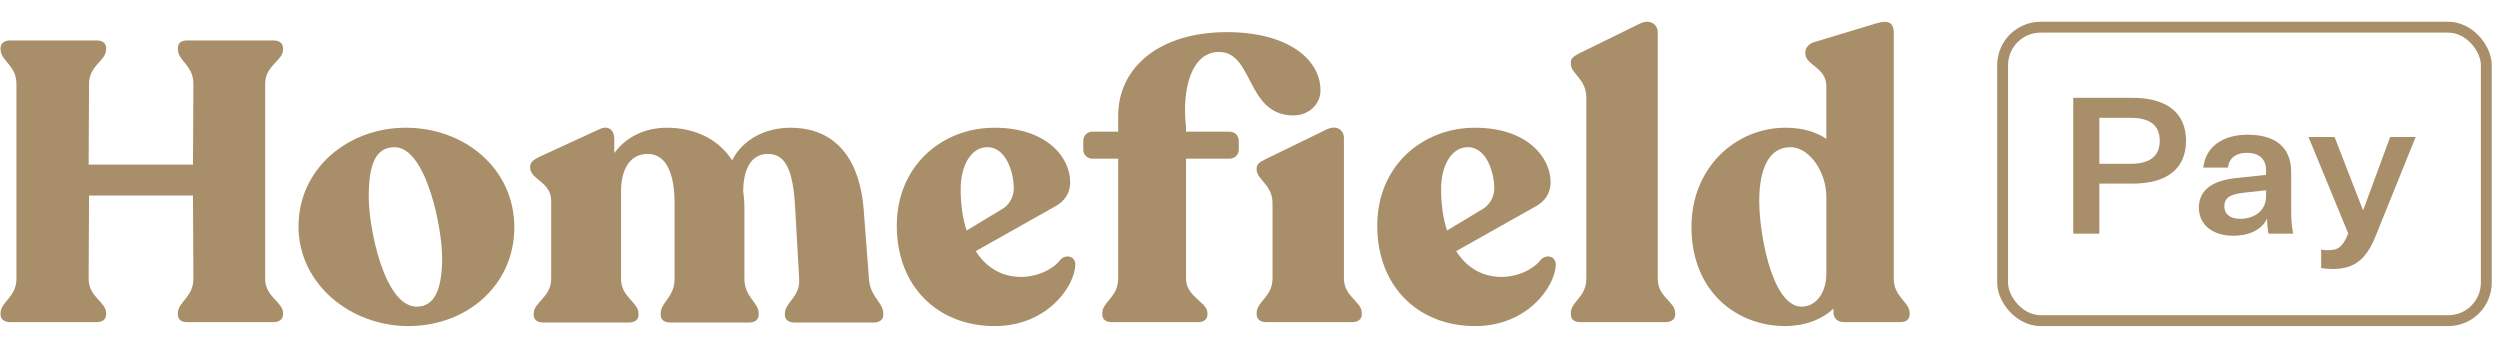
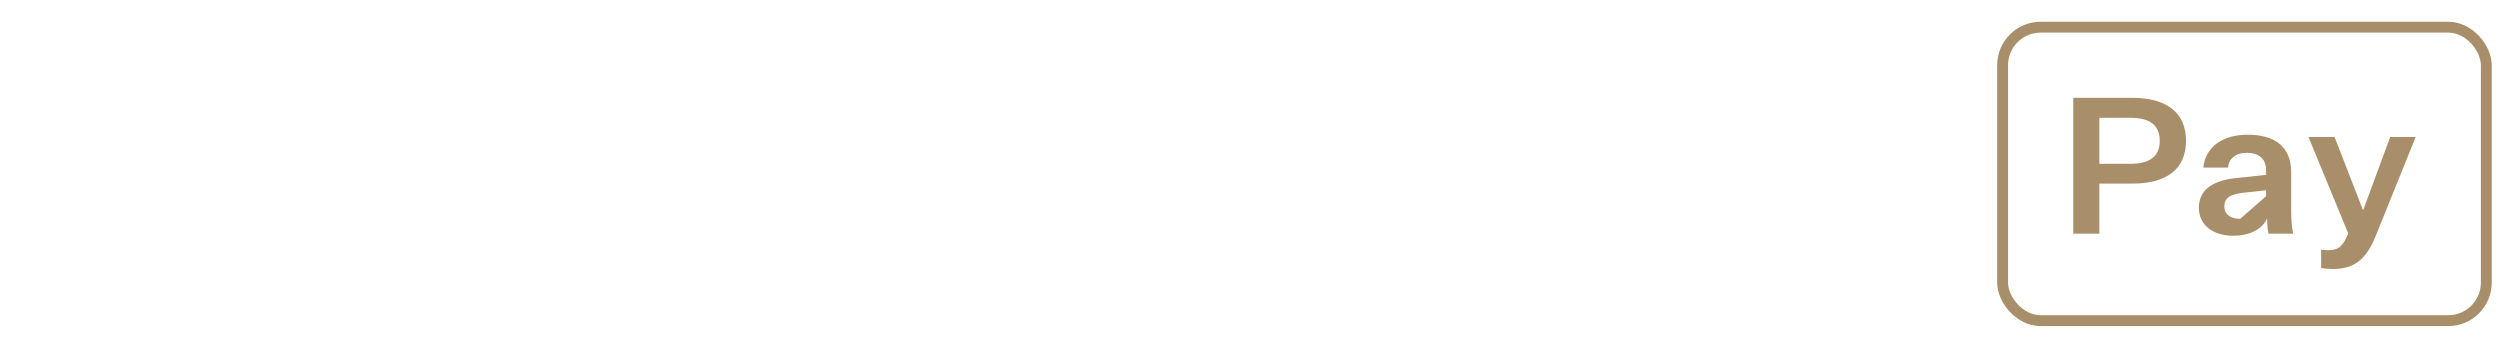
<svg xmlns="http://www.w3.org/2000/svg" width="115" height="16" viewBox="0 0 115 16" fill="none">
  <g clip-path="url(#clip0_4192_28491)">
    <path d="M0.026 14.471V14.398C0.026 13.887 0.756 13.668 0.756 12.828V3.85C0.756 3.01 0.026 2.791 0.026 2.28V2.207C0.026 1.988 0.209 1.86 0.464 1.86H4.442C4.716 1.86 4.881 1.988 4.881 2.207V2.28C4.881 2.791 4.096 3.01 4.096 3.85L4.078 7.573H8.877L8.896 3.85C8.896 3.01 8.184 2.791 8.184 2.28V2.207C8.184 1.988 8.33 1.86 8.603 1.86H12.582C12.837 1.86 13.02 1.988 13.02 2.207V2.28C13.02 2.791 12.198 3.01 12.198 3.85V12.828C12.198 13.668 13.02 13.887 13.02 14.398V14.471C13.02 14.69 12.837 14.817 12.582 14.817H8.603C8.329 14.817 8.184 14.69 8.184 14.471V14.398C8.184 13.887 8.896 13.668 8.896 12.828L8.877 8.996H4.096L4.078 12.828C4.078 13.668 4.881 13.887 4.881 14.398V14.471C4.881 14.69 4.716 14.817 4.442 14.817H0.464C0.209 14.817 0.026 14.69 0.026 14.471Z" fill="#A98F69" />
    <path d="M13.732 10.419C13.732 7.718 16.049 5.875 18.659 5.875C21.396 5.875 23.659 7.773 23.659 10.456C23.659 13.139 21.451 15 18.787 15C16.122 15 13.732 13.066 13.732 10.419ZM20.338 11.861C20.338 10.438 19.59 6.77 18.148 6.77C17.272 6.77 16.962 7.573 16.962 9.051C16.962 10.53 17.692 14.106 19.17 14.106C20.028 14.106 20.339 13.23 20.339 11.862" fill="#A98F69" />
    <path d="M40.632 14.416V14.489C40.632 14.708 40.449 14.836 40.193 14.836H36.543C36.288 14.836 36.105 14.708 36.105 14.489V14.416C36.105 13.905 36.817 13.668 36.762 12.828L36.579 9.598C36.488 7.755 36.105 7.08 35.32 7.08C34.535 7.08 34.188 7.81 34.188 8.814C34.225 9.069 34.243 9.306 34.243 9.58V12.828C34.243 13.668 34.9 13.905 34.9 14.416V14.489C34.9 14.708 34.718 14.836 34.462 14.836H30.83C30.557 14.836 30.392 14.708 30.392 14.489V14.416C30.392 13.905 31.031 13.668 31.031 12.828V9.361C31.031 7.81 30.556 7.08 29.79 7.08C28.95 7.08 28.567 7.828 28.567 8.813V12.828C28.567 13.667 29.37 13.905 29.37 14.416V14.489C29.37 14.708 29.205 14.835 28.932 14.835H24.99C24.716 14.835 24.551 14.708 24.551 14.489V14.416C24.551 13.905 25.354 13.667 25.354 12.828V9.233C25.354 8.375 24.387 8.247 24.387 7.718V7.664C24.387 7.444 24.57 7.335 24.826 7.207L27.563 5.948C28.019 5.729 28.257 6.021 28.257 6.386V7.043C28.786 6.313 29.643 5.875 30.684 5.875C31.943 5.875 33.038 6.386 33.677 7.372C34.169 6.422 35.173 5.875 36.377 5.875C37.947 5.875 39.517 6.751 39.735 9.707L39.972 12.828C40.027 13.667 40.63 13.904 40.63 14.415" fill="#A98F69" />
    <path d="M49.465 12.19C49.428 13.194 48.151 15 45.76 15C43.114 15 41.252 13.157 41.252 10.383C41.252 7.609 43.351 5.875 45.742 5.875C48.133 5.875 49.228 7.226 49.228 8.376C49.228 8.923 48.936 9.288 48.516 9.507L44.884 11.551C45.359 12.3 46.07 12.737 46.964 12.737C47.749 12.737 48.461 12.372 48.789 11.934C49.045 11.679 49.483 11.788 49.464 12.19M44.191 8.686C44.191 9.398 44.282 10.055 44.464 10.602L46.161 9.58C46.453 9.379 46.636 9.033 46.636 8.649C46.636 8.066 46.344 6.77 45.413 6.77C44.665 6.77 44.191 7.627 44.191 8.686Z" fill="#A98F69" />
    <path d="M56.984 6.478V6.88C56.984 7.117 56.801 7.299 56.564 7.299H54.556V12.81C54.556 13.668 55.542 13.887 55.542 14.398V14.471C55.542 14.69 55.378 14.818 55.123 14.818H51.126C50.87 14.818 50.706 14.69 50.706 14.471V14.398C50.706 13.887 51.436 13.668 51.436 12.81V7.299H50.25C50.013 7.299 49.831 7.116 49.831 6.88V6.478C49.831 6.241 50.013 6.058 50.25 6.058H51.436V5.328C51.436 3.101 53.334 1.478 56.437 1.478C59.228 1.478 60.743 2.719 60.743 4.16C60.743 4.781 60.214 5.31 59.503 5.31C57.313 5.31 57.678 2.39 56.072 2.39C54.812 2.39 54.356 4.087 54.557 5.839V6.058H56.565C56.802 6.058 56.984 6.241 56.984 6.478M62.641 14.398V14.471C62.641 14.69 62.459 14.817 62.204 14.817H58.243C57.988 14.817 57.806 14.69 57.806 14.471V14.398C57.806 13.869 58.536 13.649 58.536 12.81V9.343C58.536 8.503 57.806 8.248 57.806 7.81V7.737C57.806 7.536 57.97 7.445 58.225 7.317L60.999 5.966C61.51 5.711 61.821 6.003 61.821 6.349V12.81C61.821 13.649 62.642 13.868 62.642 14.397" fill="#A98F69" />
    <path d="M71.566 12.19C71.529 13.194 70.252 15 67.861 15C65.215 15 63.353 13.157 63.353 10.383C63.353 7.609 65.452 5.875 67.843 5.875C70.234 5.875 71.328 7.226 71.328 8.376C71.328 8.923 71.036 9.288 70.617 9.507L66.985 11.551C67.459 12.3 68.171 12.737 69.065 12.737C69.85 12.737 70.561 12.372 70.89 11.934C71.145 11.679 71.583 11.788 71.565 12.19M66.291 8.686C66.291 9.398 66.382 10.055 66.565 10.602L68.262 9.58C68.554 9.379 68.737 9.033 68.737 8.649C68.737 8.066 68.445 6.77 67.514 6.77C66.766 6.77 66.291 7.627 66.291 8.686Z" fill="#A98F69" />
    <path d="M72.259 14.471V14.398C72.259 13.869 72.971 13.668 72.971 12.829V4.489C72.971 3.631 72.259 3.394 72.259 2.938V2.865C72.259 2.664 72.424 2.573 72.661 2.445L75.416 1.095C75.927 0.839 76.256 1.15 76.256 1.478V12.829C76.256 13.669 77.059 13.87 77.059 14.399V14.472C77.059 14.691 76.876 14.818 76.621 14.818H72.679C72.423 14.818 72.259 14.691 72.259 14.472" fill="#A98F69" />
    <path d="M87.844 14.398V14.471C87.844 14.69 87.68 14.817 87.424 14.817H84.814C84.522 14.817 84.34 14.635 84.34 14.361V14.197C83.792 14.708 83.007 14.999 82.114 14.999C79.905 14.999 77.807 13.43 77.807 10.437C77.807 7.718 79.832 5.875 82.132 5.875C82.898 5.875 83.519 6.057 84.011 6.386V3.959C84.011 3.101 83.044 2.991 83.044 2.462V2.407C83.044 2.207 83.208 2.006 83.463 1.933L86.311 1.075C86.84 0.911 87.114 1.021 87.114 1.513V12.828C87.114 13.667 87.844 13.886 87.844 14.397M84.012 12.573V9.051C84.012 7.883 83.209 6.77 82.37 6.77C81.475 6.77 80.983 7.555 80.928 9.014C80.873 10.547 81.475 14.051 82.844 14.106C83.464 14.124 84.012 13.559 84.012 12.573" fill="#A98F69" />
  </g>
  <rect x="92.12" y="1.25" width="22.25" height="13.5" rx="1.75" stroke="#A98F69" stroke-width="0.5" />
  <path d="M98.102 8.446C99.653 8.446 100.557 7.781 100.557 6.478C100.557 5.174 99.653 4.5 98.093 4.5H95.37V10.748H96.57V8.446H98.102ZM96.57 7.536V5.419H97.991C98.896 5.419 99.348 5.76 99.348 6.478C99.348 7.186 98.896 7.536 97.991 7.536H96.57Z" fill="#A98F69" />
-   <path d="M104.351 10.748H105.486C105.412 10.389 105.394 10.047 105.394 9.636V7.921C105.394 6.766 104.665 6.197 103.391 6.197C102.237 6.197 101.453 6.758 101.351 7.711H102.487C102.523 7.3 102.837 7.029 103.354 7.029C103.89 7.029 104.24 7.291 104.24 7.834V8.044L102.837 8.193C101.887 8.297 101.148 8.665 101.148 9.557C101.148 10.363 101.813 10.844 102.727 10.844C103.474 10.844 104.065 10.555 104.286 10.047C104.286 10.266 104.305 10.502 104.351 10.748ZM103.05 10.065C102.579 10.065 102.32 9.846 102.32 9.496C102.32 9.033 102.699 8.928 103.197 8.866L104.24 8.752V9.024C104.24 9.724 103.659 10.065 103.05 10.065Z" fill="#A98F69" />
+   <path d="M104.351 10.748H105.486C105.412 10.389 105.394 10.047 105.394 9.636V7.921C105.394 6.766 104.665 6.197 103.391 6.197C102.237 6.197 101.453 6.758 101.351 7.711H102.487C102.523 7.3 102.837 7.029 103.354 7.029C103.89 7.029 104.24 7.291 104.24 7.834V8.044L102.837 8.193C101.887 8.297 101.148 8.665 101.148 9.557C101.148 10.363 101.813 10.844 102.727 10.844C103.474 10.844 104.065 10.555 104.286 10.047C104.286 10.266 104.305 10.502 104.351 10.748ZM103.05 10.065C102.579 10.065 102.32 9.846 102.32 9.496C102.32 9.033 102.699 8.928 103.197 8.866L104.24 8.752V9.024Z" fill="#A98F69" />
  <path d="M108.019 10.739C107.77 11.351 107.567 11.509 107.087 11.509C106.985 11.509 106.911 11.509 106.773 11.482V12.331C106.939 12.357 107.16 12.375 107.317 12.375C108.305 12.366 108.85 11.938 109.293 10.826L111.12 6.303H109.948L108.711 9.654H108.693L107.391 6.303H106.191L108.019 10.739Z" fill="#A98F69" />
  <defs>
    <clipPath id="clip0_4192_28491">
-       <rect width="87.87" height="14" fill="white" transform="translate(0 1)" />
-     </clipPath>
+       </clipPath>
  </defs>
</svg>